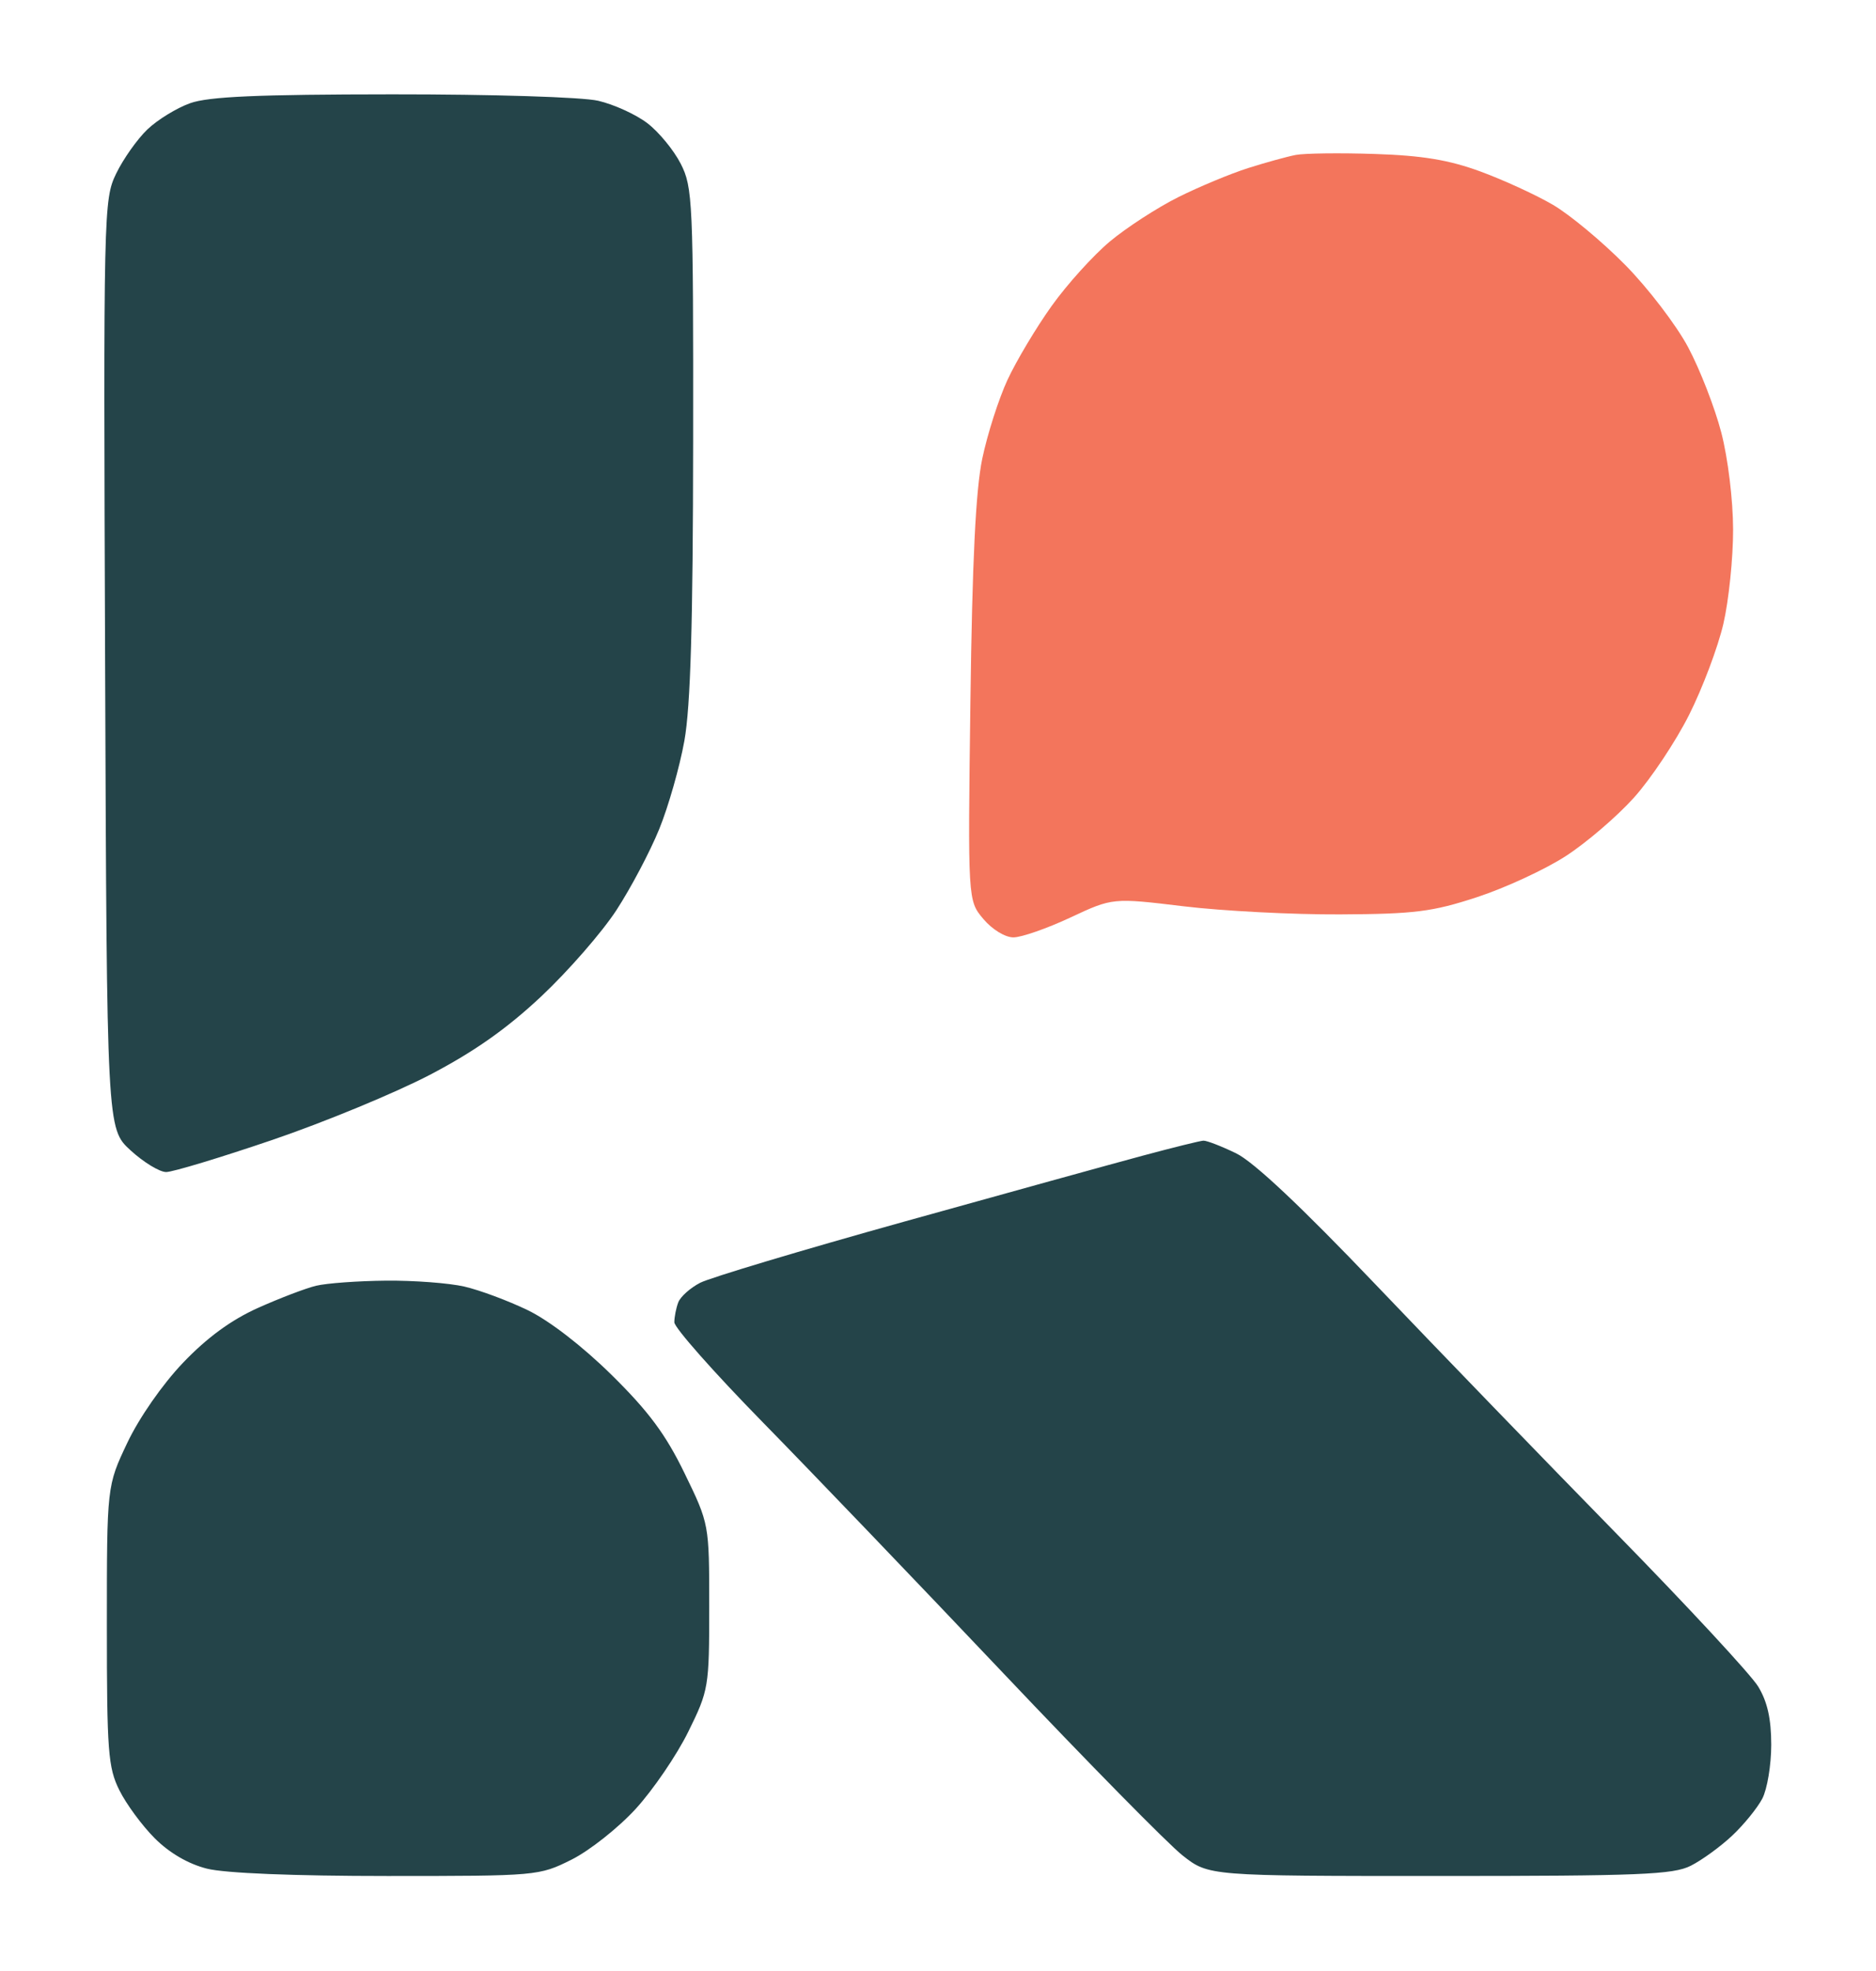
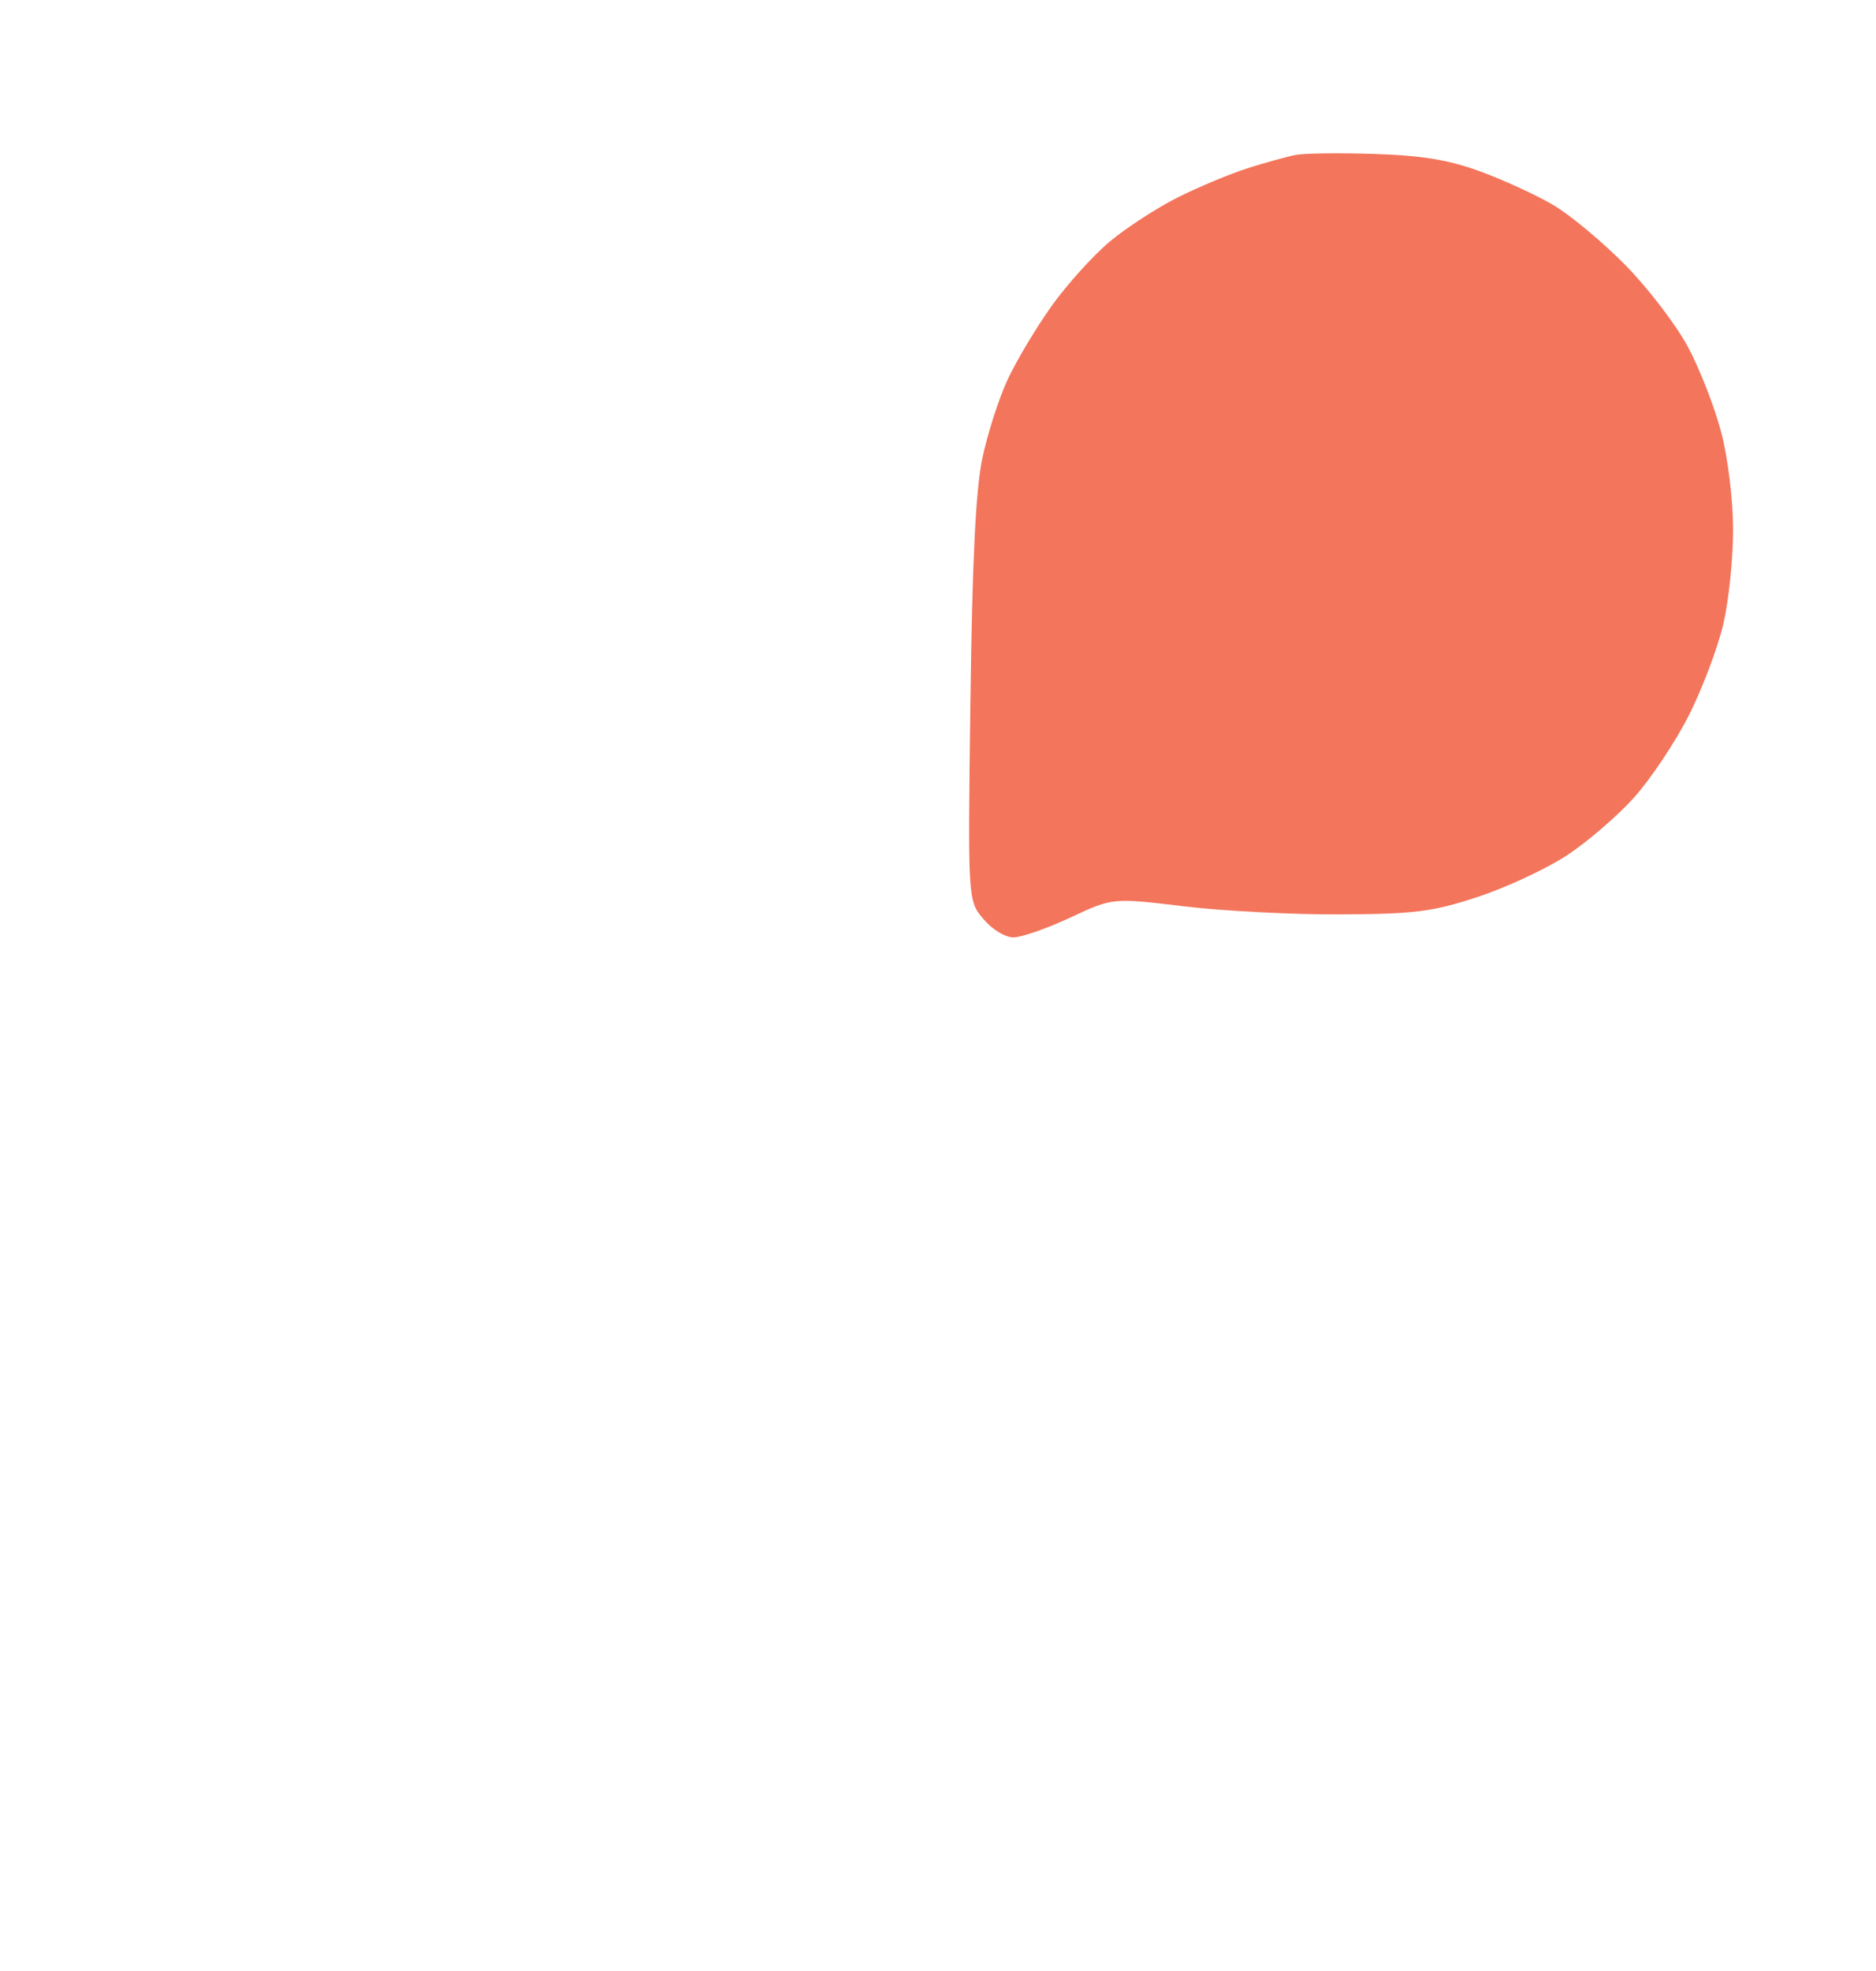
<svg xmlns="http://www.w3.org/2000/svg" width="100%" height="100%" viewBox="0 0 1492 1567" version="1.1" xml:space="preserve" style="fill-rule:evenodd;clip-rule:evenodd;stroke-linejoin:round;stroke-miterlimit:2;">
  <g>
    <path d="M1030.491,123.198c-6.934,1.341 -23.953,6.036 -37.82,10.433c-13.867,4.392 -38.829,14.775 -55.47,23.07c-16.641,8.295 -41.123,24.155 -54.411,35.233c-13.282,11.084 -34.2,34.24 -46.484,51.451c-12.284,17.216 -28.042,43.594 -35.017,58.616c-6.974,15.022 -16.001,43.201 -20.065,62.615c-5.239,25.067 -7.983,81.112 -9.45,193.353c-2.062,158.054 -2.062,158.054 10.272,172.713c7.03,8.356 17.317,14.659 23.928,14.659c6.374,0 26.747,-7.095 45.273,-15.764c33.685,-15.764 33.685,-15.764 90.073,-8.961c31.018,3.737 87.027,6.636 124.469,6.445c59.363,-0.308 73.291,-2.057 108.812,-13.676c22.41,-7.327 54.179,-22.011 70.598,-32.636c16.424,-10.625 40.866,-31.567 54.31,-46.534c13.444,-14.972 33.186,-44.603 43.872,-65.848c10.68,-21.25 22.939,-53.801 27.241,-72.338c4.296,-18.537 7.776,-52.288 7.73,-74.995c-0.05,-23.544 -4.085,-56.68 -9.39,-77.098c-5.118,-19.697 -16.984,-50.22 -26.368,-67.829c-9.39,-17.609 -31.91,-47.069 -50.054,-65.464c-18.139,-18.396 -43.972,-39.883 -57.406,-47.759c-13.429,-7.872 -39.444,-19.818 -57.8,-26.55c-24.982,-9.163 -46.075,-12.662 -83.81,-13.908c-27.735,-0.918 -56.1,-0.57 -63.034,0.772" style="fill:#f3755c;" />
-     <path d="M151.23,82.05c-10.711,3.817 -26.036,13.227 -34.048,20.902c-8.018,7.68 -19.162,23.444 -24.775,35.037c-9.995,20.645 -10.171,28.517 -8.81,390.24c1.387,369.172 1.387,369.172 20.221,386.433c10.363,9.495 23.106,17.261 28.325,17.261c5.214,0 43.256,-11.502 84.536,-25.561c41.28,-14.064 97.581,-37.321 125.115,-51.688c35.365,-18.456 61.45,-36.832 88.863,-62.6c21.336,-20.06 48.148,-50.825 59.575,-68.364c11.427,-17.539 26.736,-46.509 34.023,-64.38c7.287,-17.871 16.303,-49.509 20.04,-70.31c4.922,-27.407 6.838,-93.063 6.964,-238.47c0.166,-190.579 -0.328,-201.638 -9.864,-220.326c-5.522,-10.822 -17.478,-25.355 -26.575,-32.288c-9.092,-6.939 -26.701,-14.957 -39.126,-17.821c-12.723,-2.93 -84.274,-5.164 -163.787,-5.108c-106.905,0.076 -145.926,1.785 -160.676,7.045m758.237,836.686c-23.575,6.329 -109.361,30.039 -190.635,52.696c-81.273,22.657 -154.181,44.512 -162.012,48.561c-7.836,4.054 -15.658,11.038 -17.382,15.532c-1.72,4.488 -3.132,11.634 -3.132,15.869c0,4.241 31.436,39.797 69.857,79.014c38.42,39.212 124.671,129.164 191.668,199.888c66.997,70.724 131.176,135.961 142.623,144.978c20.806,16.389 20.806,16.389 204.431,16.389c158.855,0 185.804,-1.094 199.767,-8.129c8.875,-4.473 23.706,-15.249 32.954,-23.953c9.253,-8.704 20.03,-21.951 23.953,-29.439c3.923,-7.493 7.125,-26.782 7.115,-42.863c-0.01,-20.645 -3.076,-34.27 -10.423,-46.317c-5.723,-9.384 -56.206,-63.846 -112.185,-121.025c-55.979,-57.174 -142.285,-146.41 -191.794,-198.304c-59.474,-62.333 -97.223,-97.839 -111.267,-104.636c-11.689,-5.658 -23.373,-10.171 -25.965,-10.025c-2.592,0.141 -23.998,5.436 -47.573,11.765m-658.073,103.597c-8.32,2.012 -29.222,9.99 -46.453,17.735c-21.195,9.531 -40.407,23.61 -59.428,43.549c-16.399,17.191 -34.855,43.72 -44.315,63.689c-16.212,34.23 -16.212,34.23 -16.212,145.169c0,100.173 0.963,112.881 9.919,130.944c5.456,11.003 18.144,28.229 28.194,38.279c11.669,11.669 26.671,20.393 41.481,24.119c14.367,3.621 69.04,5.844 143.526,5.844c119.144,0 120.581,-0.126 146.36,-12.97c14.316,-7.135 37.341,-25.35 51.163,-40.473c13.822,-15.128 32.621,-42.712 41.774,-61.304c16.243,-32.994 16.641,-35.37 16.641,-99.462c0,-65.661 0,-65.661 -19.601,-106.003c-15.022,-30.922 -28.567,-49.176 -57.991,-78.162c-23.207,-22.864 -49.585,-43.231 -66.705,-51.511c-15.572,-7.529 -38.264,-15.98 -50.427,-18.784c-12.163,-2.804 -40.266,-4.922 -62.454,-4.705c-22.188,0.217 -47.149,2.037 -55.47,4.044" style="fill:#244449;" />
  </g>
</svg>